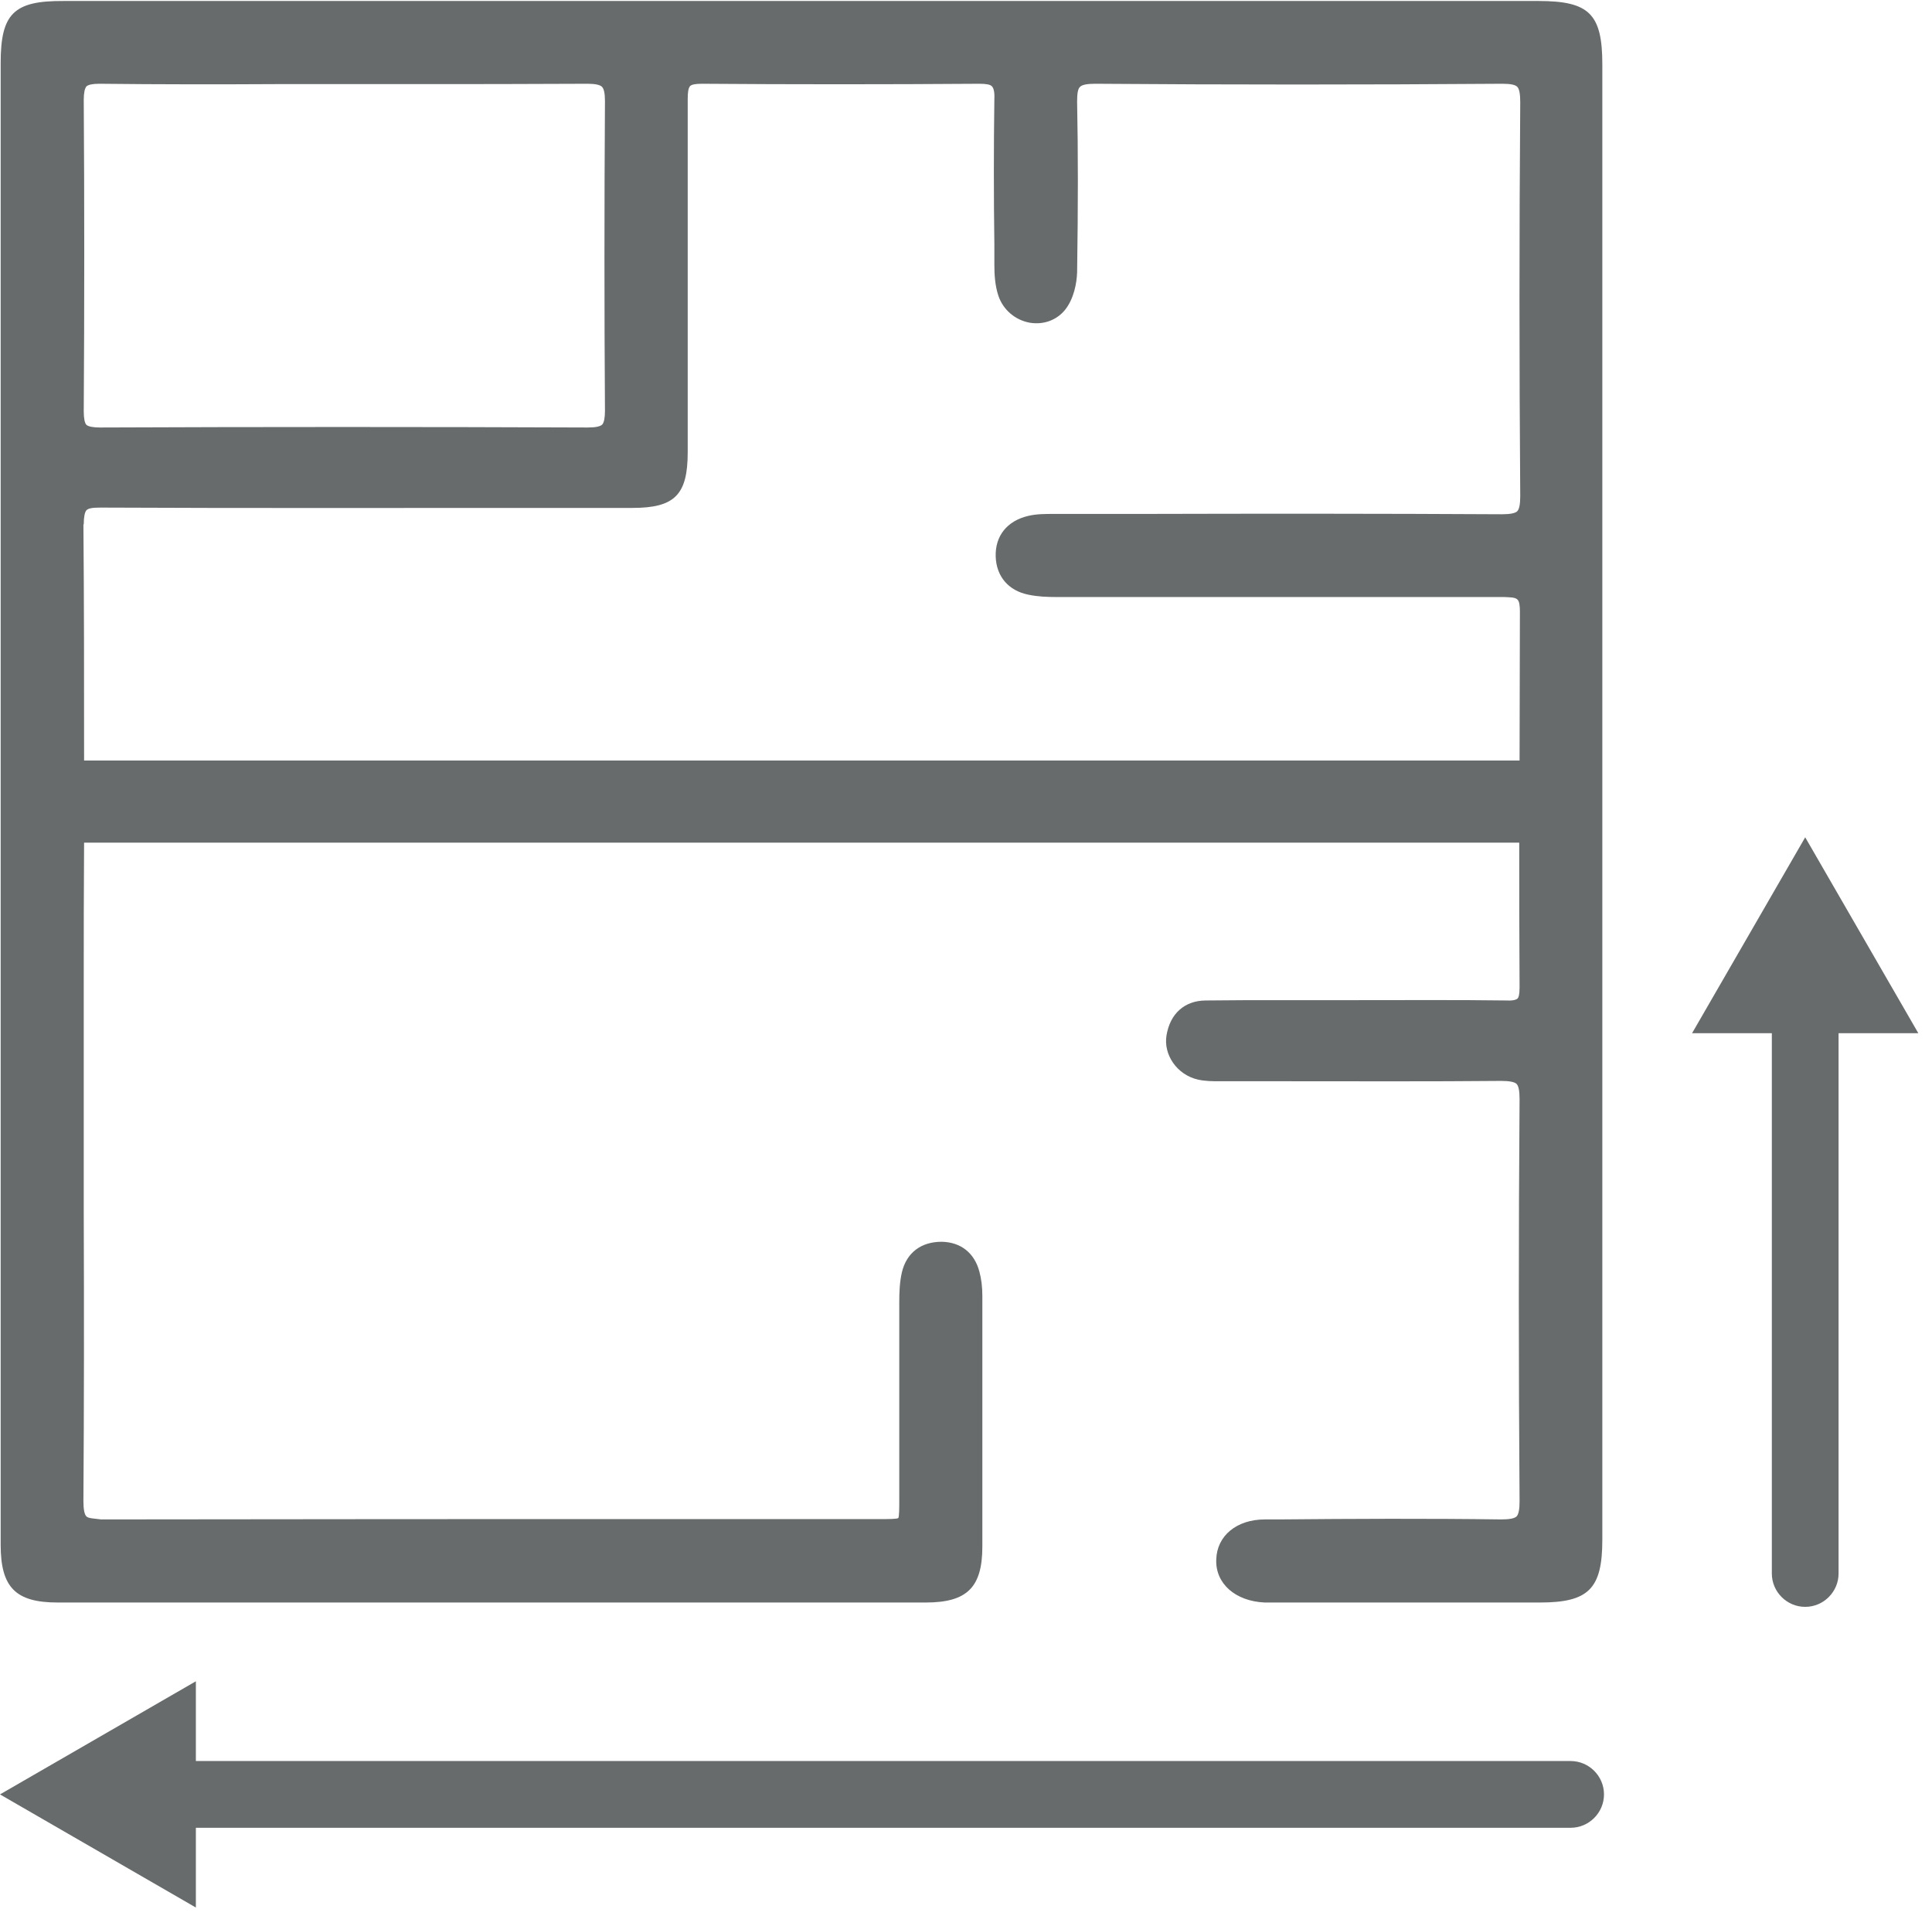
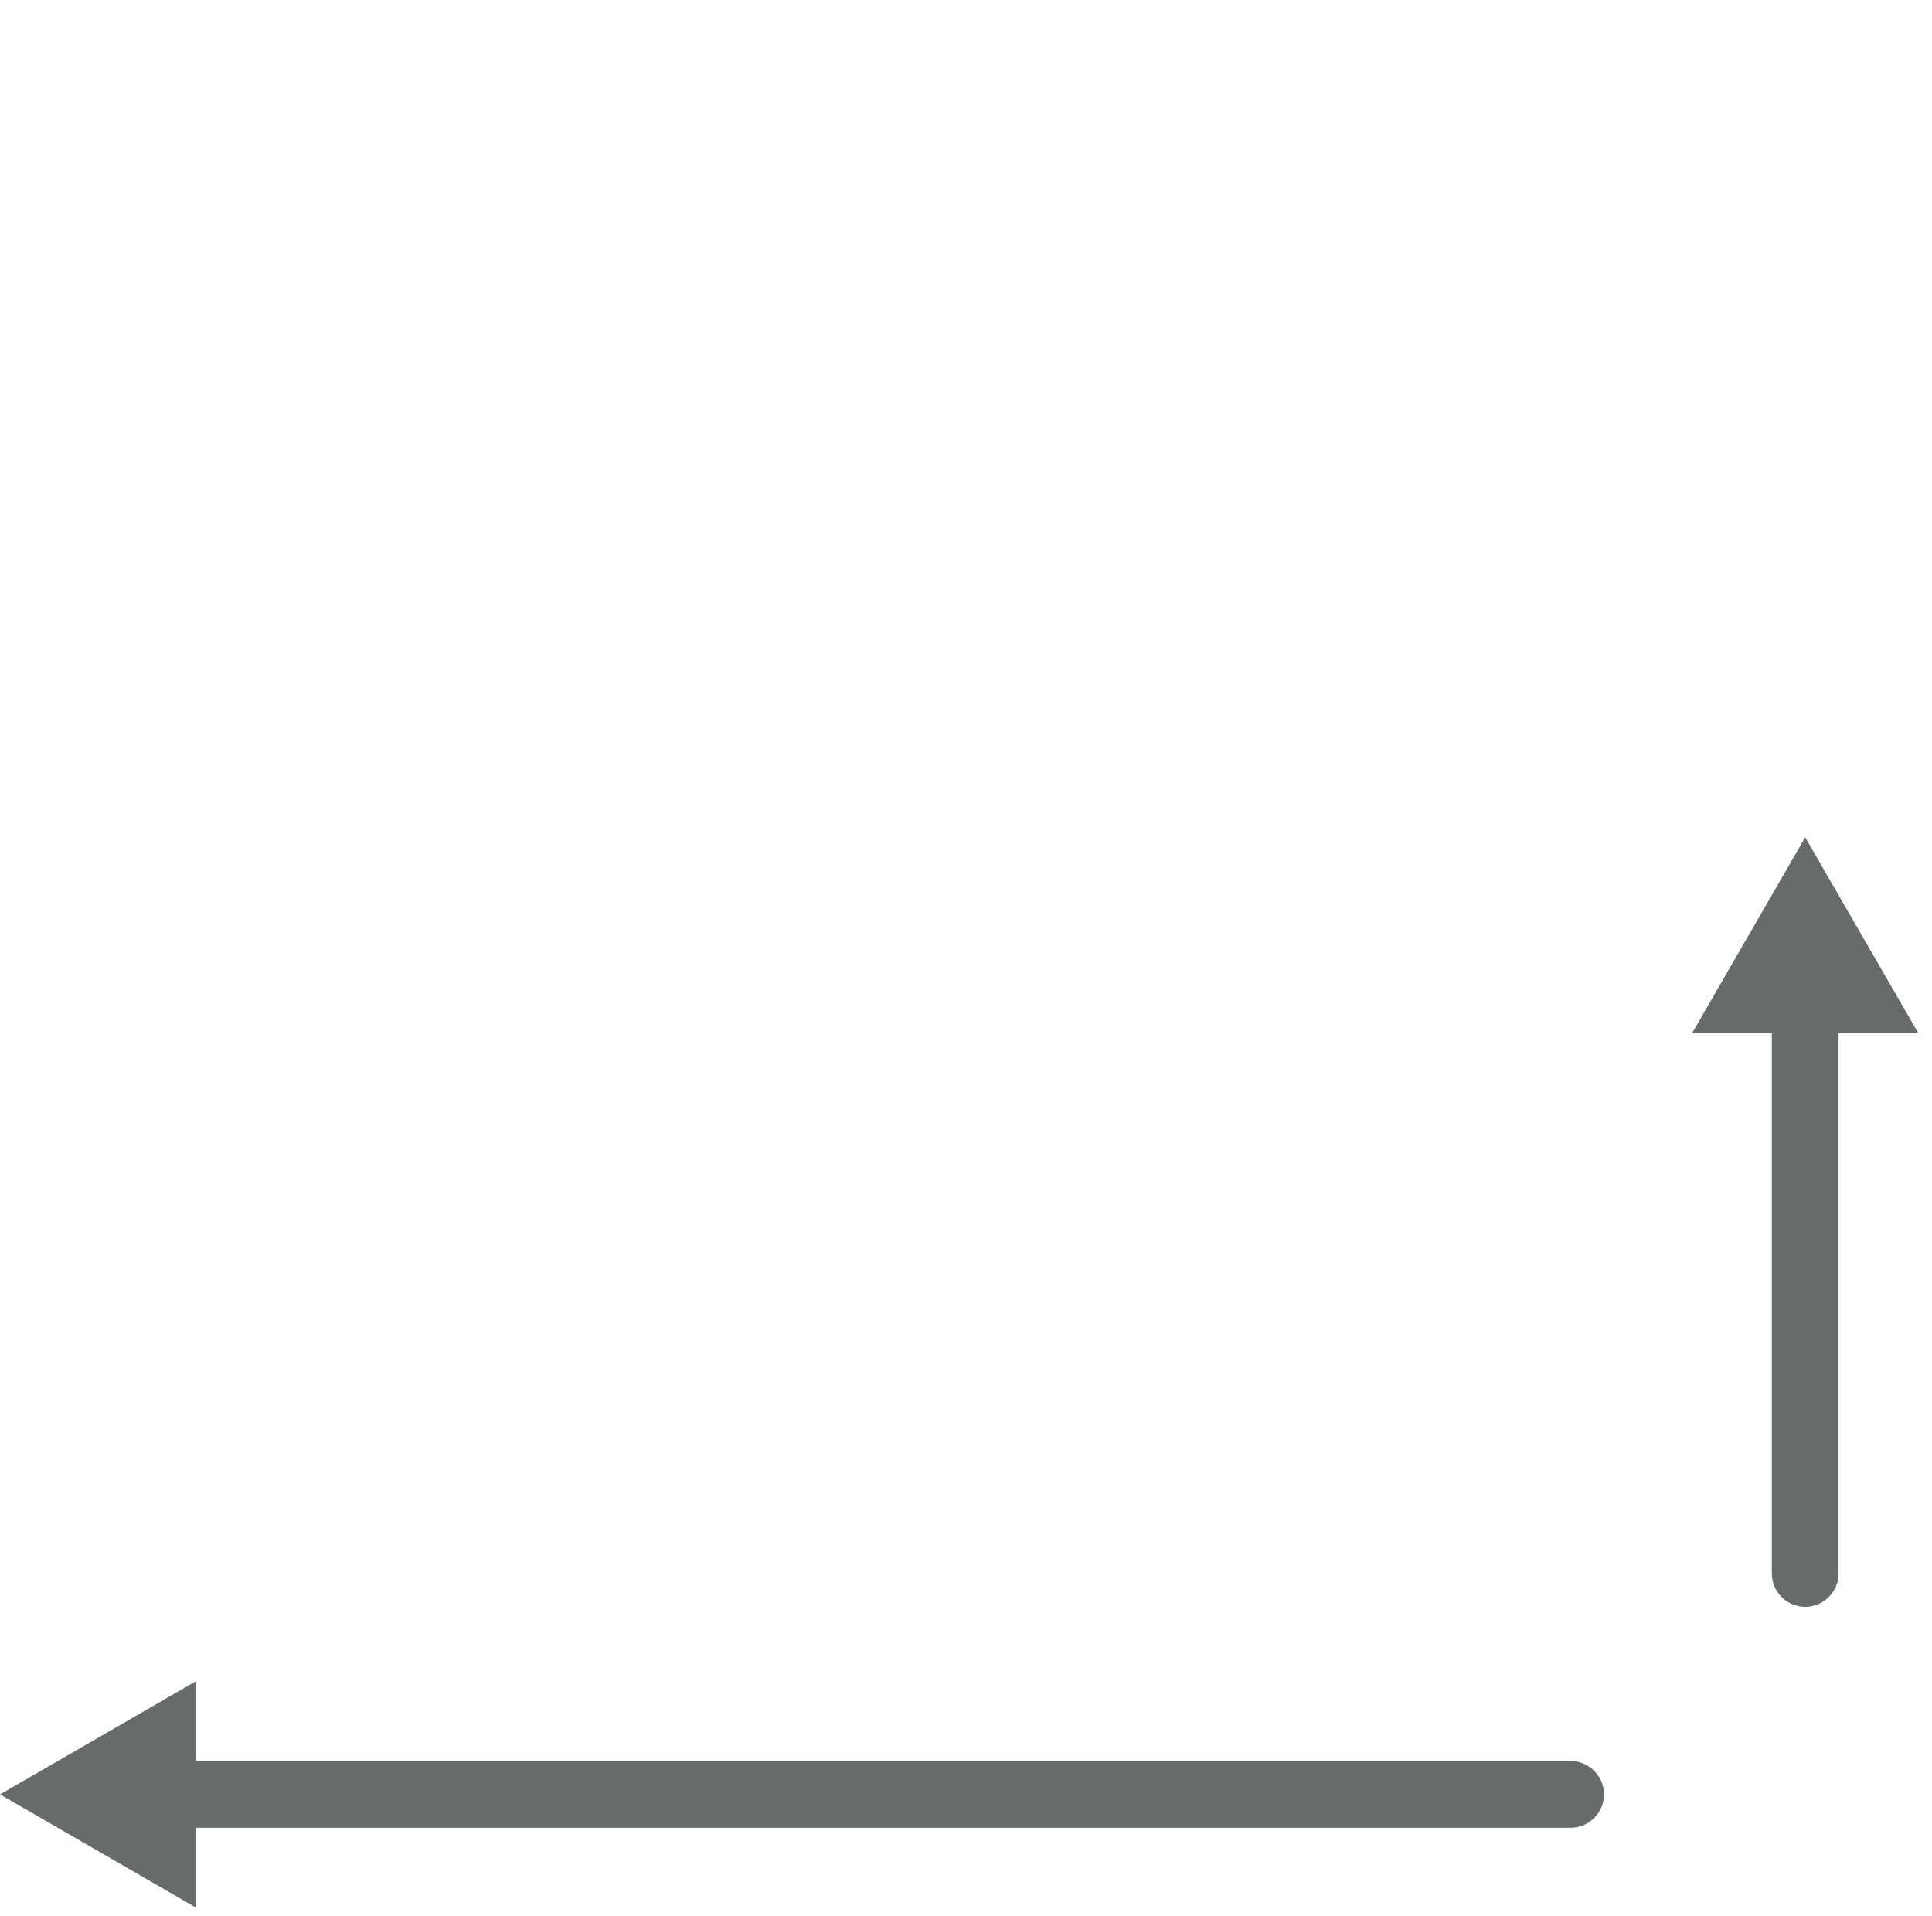
<svg xmlns="http://www.w3.org/2000/svg" id="Layer_1" data-name="Layer 1" viewBox="0 0 57.9 57.41">
  <defs>
    <style>
      .cls-1 {
        fill: #686b6b;
      }
    </style>
  </defs>
-   <path class="cls-1" d="m1.73,48.02c8.67,0,17.34,0,26.01,0,1.24,0,1.7-.45,1.7-1.68v-.75q0-2.69,0-3.93v-2.83c0-.27-.03-.51-.09-.73-.15-.56-.56-.88-1.13-.89-.62,0-1.05.33-1.19.91-.07.3-.08.61-.08.91v5.91c0,.25,0,.51-.03.55-.05.03-.3.03-.52.03h-5.37c-6,0-12,0-18,.01-.23-.03-.38-.03-.44-.09-.06-.06-.09-.21-.09-.47.02-2.88.02-5.76.01-8.64v-3.36c0-.38,0-1.06,0-1.72,0-.73,0-1.44,0-1.73,0-1.46,0-2.87.01-4.27h43.01c0,1.35,0,2.78.01,4.34,0,.22-.03.3-.06.33-.03.03-.12.07-.31.06-1.49-.02-2.99-.01-4.48-.01h-1.49s-.77,0-.77,0c-.77,0-1.54,0-2.31.01-.62.01-1.05.39-1.16,1.04-.1.59.32,1.19.94,1.33.22.05.44.05.65.05h1.98c2.15,0,4.31.01,6.46-.01.24,0,.4.03.46.09.06.06.09.21.09.45-.03,3.98-.03,8.03,0,12.06,0,.24-.03.39-.09.45-.06.06-.21.09-.46.09-2.21-.03-4.47-.02-6.65,0h-.43c-.85,0-1.44.49-1.46,1.2-.03.72.57,1.25,1.45,1.29.07,0,.13,0,.2,0h8.05c1.46,0,1.87-.41,1.87-1.88V1.93c0-1.51-.39-1.9-1.91-1.9H1.9C.41.02.02.41.02,1.89v44.4c0,1.28.45,1.73,1.71,1.73ZM2.51,2.99c0-.21.03-.34.08-.4.05-.05.18-.08.38-.08h.02c1.79.02,3.58.02,5.37.01h1.94s1.95,0,1.95,0c1.79,0,3.58,0,5.36-.01.22,0,.37.03.43.09.06.06.09.2.09.43-.02,3.16-.02,6.28,0,9.28,0,.22-.03.35-.08.41-.06.06-.2.09-.44.09-4.89-.02-9.81-.02-14.62,0-.2,0-.35-.03-.4-.08s-.08-.19-.08-.4c.02-3.17.02-6.31,0-9.34Zm0,12.72c0-.22.03-.36.08-.42.06-.06.18-.08.43-.08,4.28.02,8.55.01,12.83.01h3.1c1.27,0,1.66-.39,1.66-1.67v-1.87c0-2.9,0-5.81,0-8.71,0-.21.02-.33.07-.39.05-.05.17-.07.35-.07h.02c2.68.02,5.47.02,8.3,0,.2,0,.33.02.38.08.05.05.08.18.07.37-.02,1.46-.02,2.93,0,4.36v.62c0,.29.02.62.12.92.14.42.5.73.94.81.42.07.82-.08,1.07-.4.25-.32.34-.78.35-1.11.03-1.99.03-3.62,0-5.11,0-.24.02-.39.09-.45.06-.06.21-.09.44-.09h.02c3.99.03,8.09.03,12.18,0h.02c.24,0,.38.03.44.09.06.06.09.21.09.46-.03,3.92-.03,7.89,0,11.81,0,.24-.03.39-.09.45-.06.06-.22.09-.46.09-3.6-.02-7.2-.02-10.8-.01h-2.64c-.25,0-.51,0-.76.06-.63.15-.99.6-.97,1.22.02.59.38,1.02.98,1.14.28.06.57.07.84.07h1.01c4.13,0,8.27,0,12.4,0,.16.01.34,0,.41.08.05.05.07.17.07.35,0,1.42-.01,2.9-.01,4.47H2.52c0-2.42,0-4.77-.02-7.07Z" />
-   <path class="cls-1" d="m47.07,52.77H5.87v-2.39L0,53.77l5.87,3.39v-2.39h41.2c.55,0,1-.45,1-1s-.45-1-1-1Z" />
+   <path class="cls-1" d="m47.07,52.77H5.87v-2.39L0,53.77l5.87,3.39v-2.39h41.2c.55,0,1-.45,1-1s-.45-1-1-1" />
  <path class="cls-1" d="m57.49,30.96l-3.39-5.87-3.39,5.87h2.39v16.19c0,.55.45,1,1,1s1-.45,1-1v-16.19h2.39Z" />
</svg>